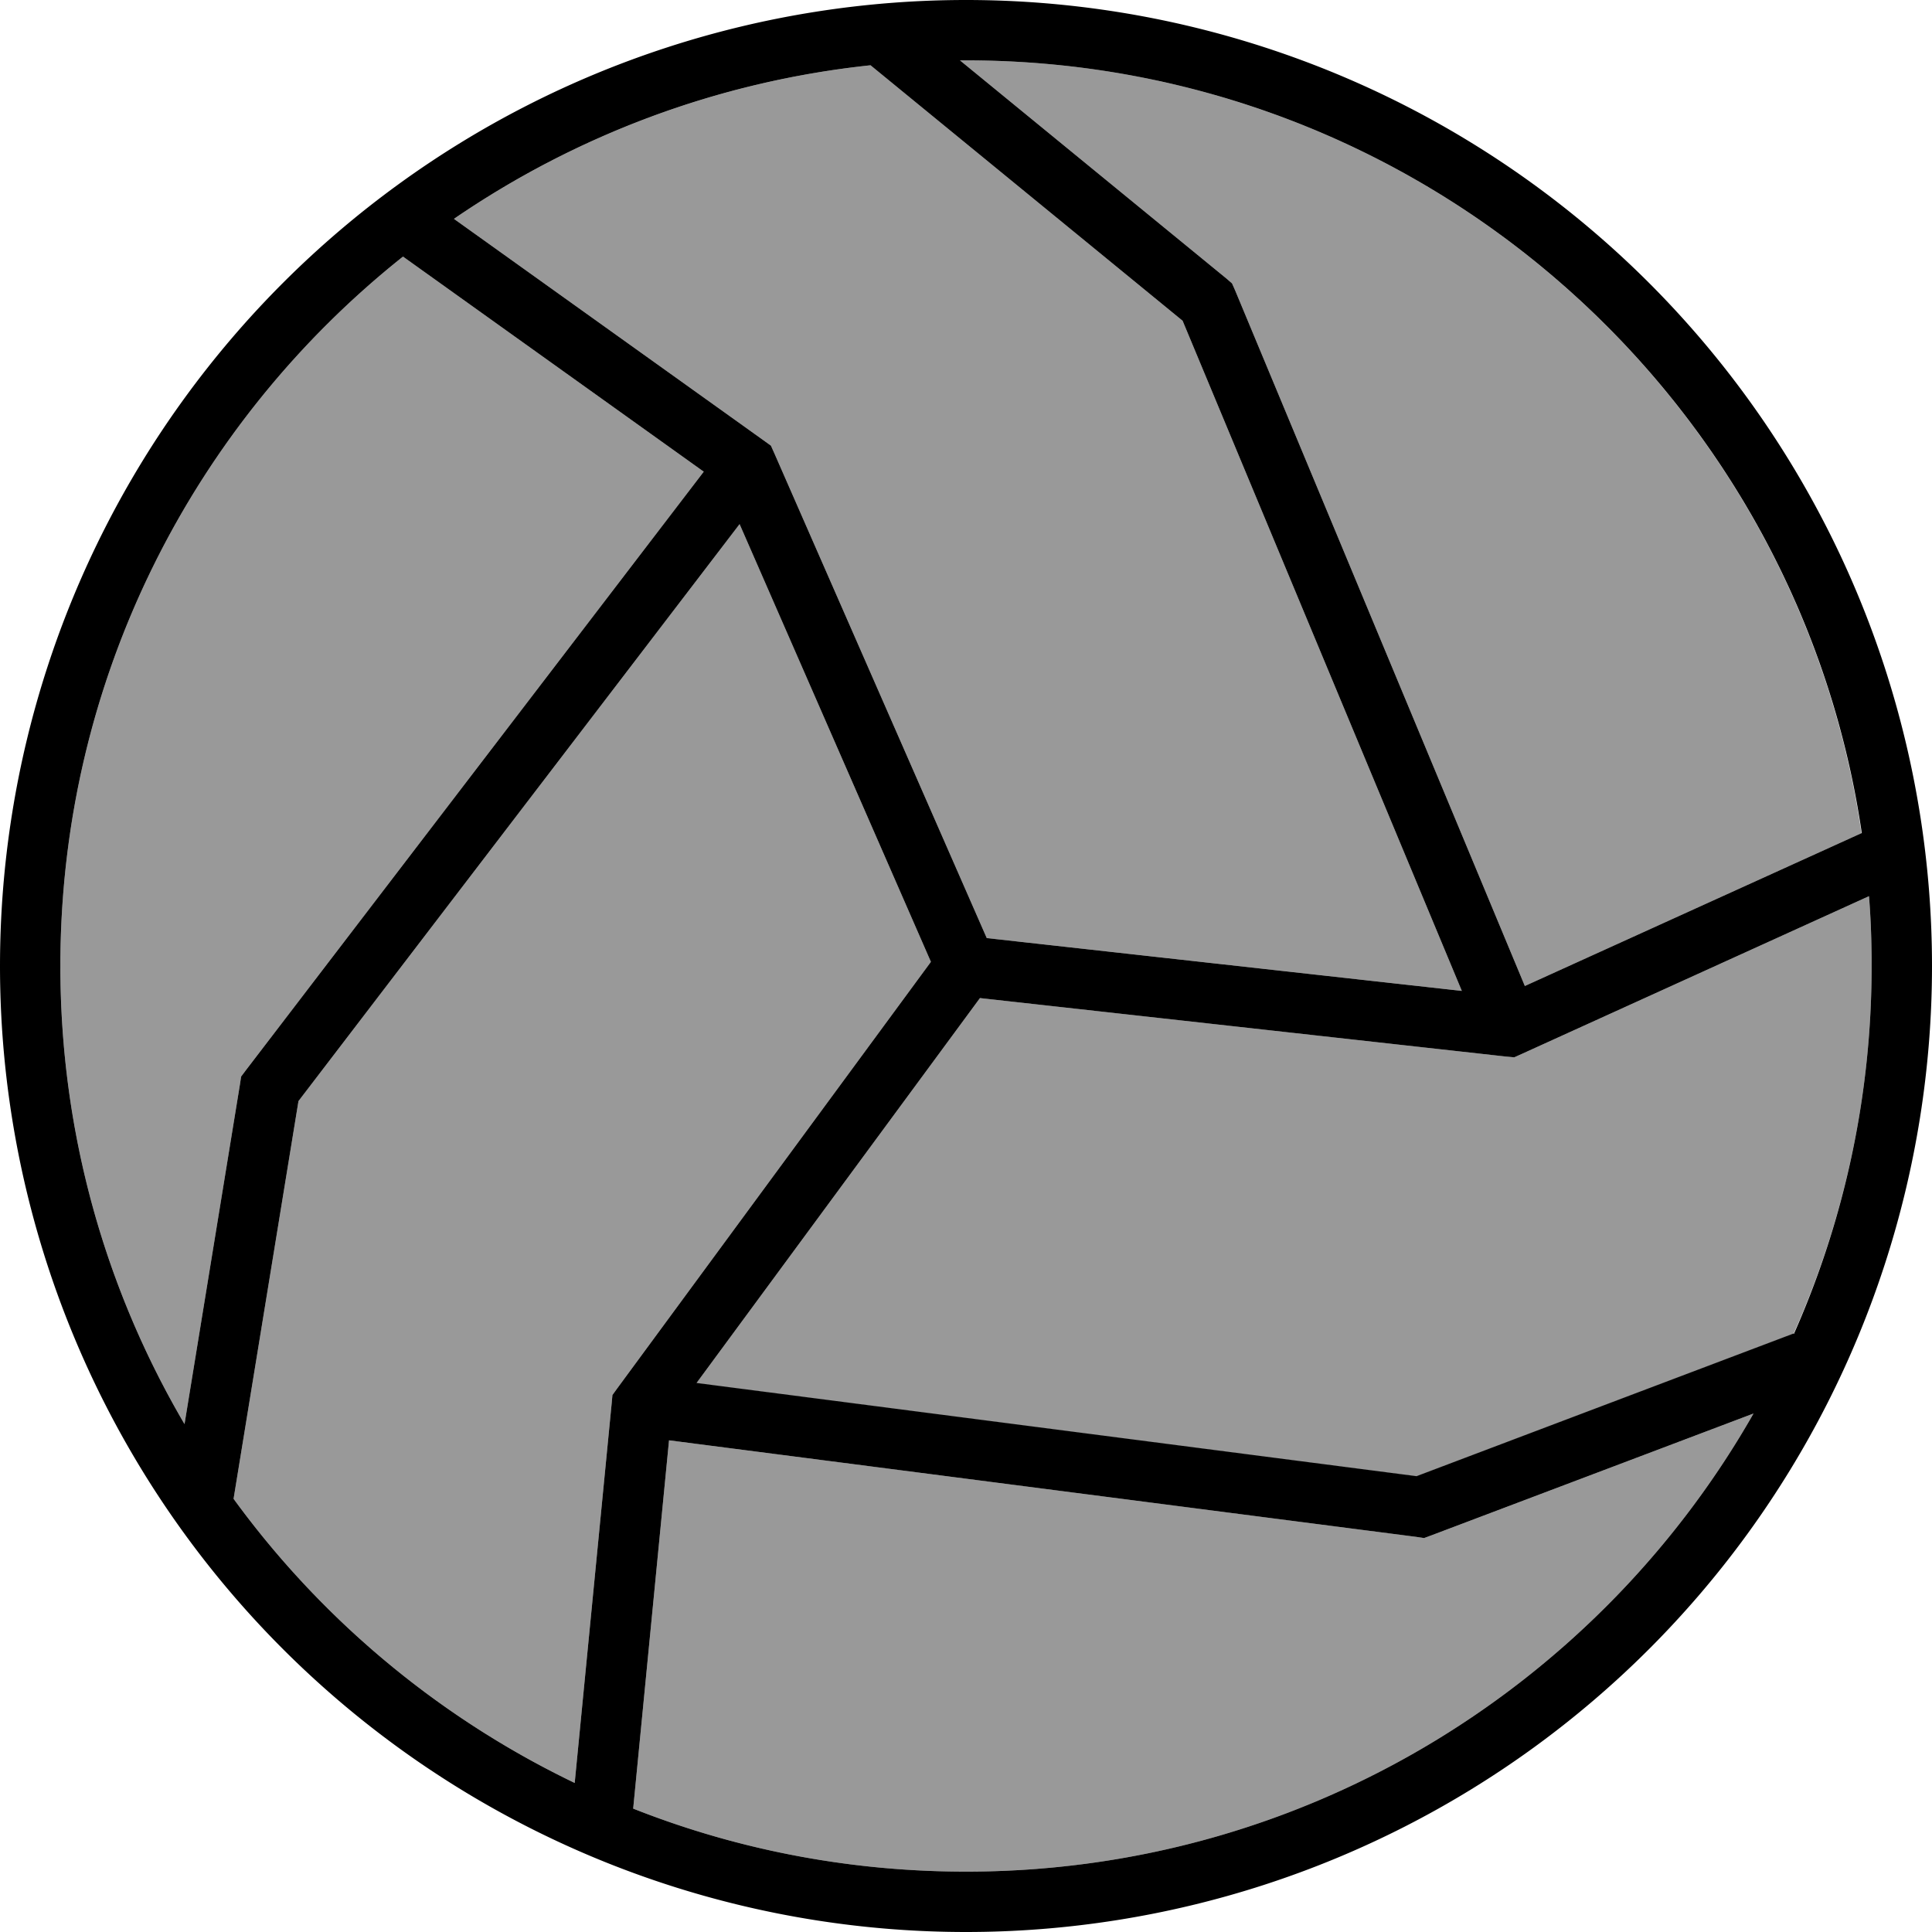
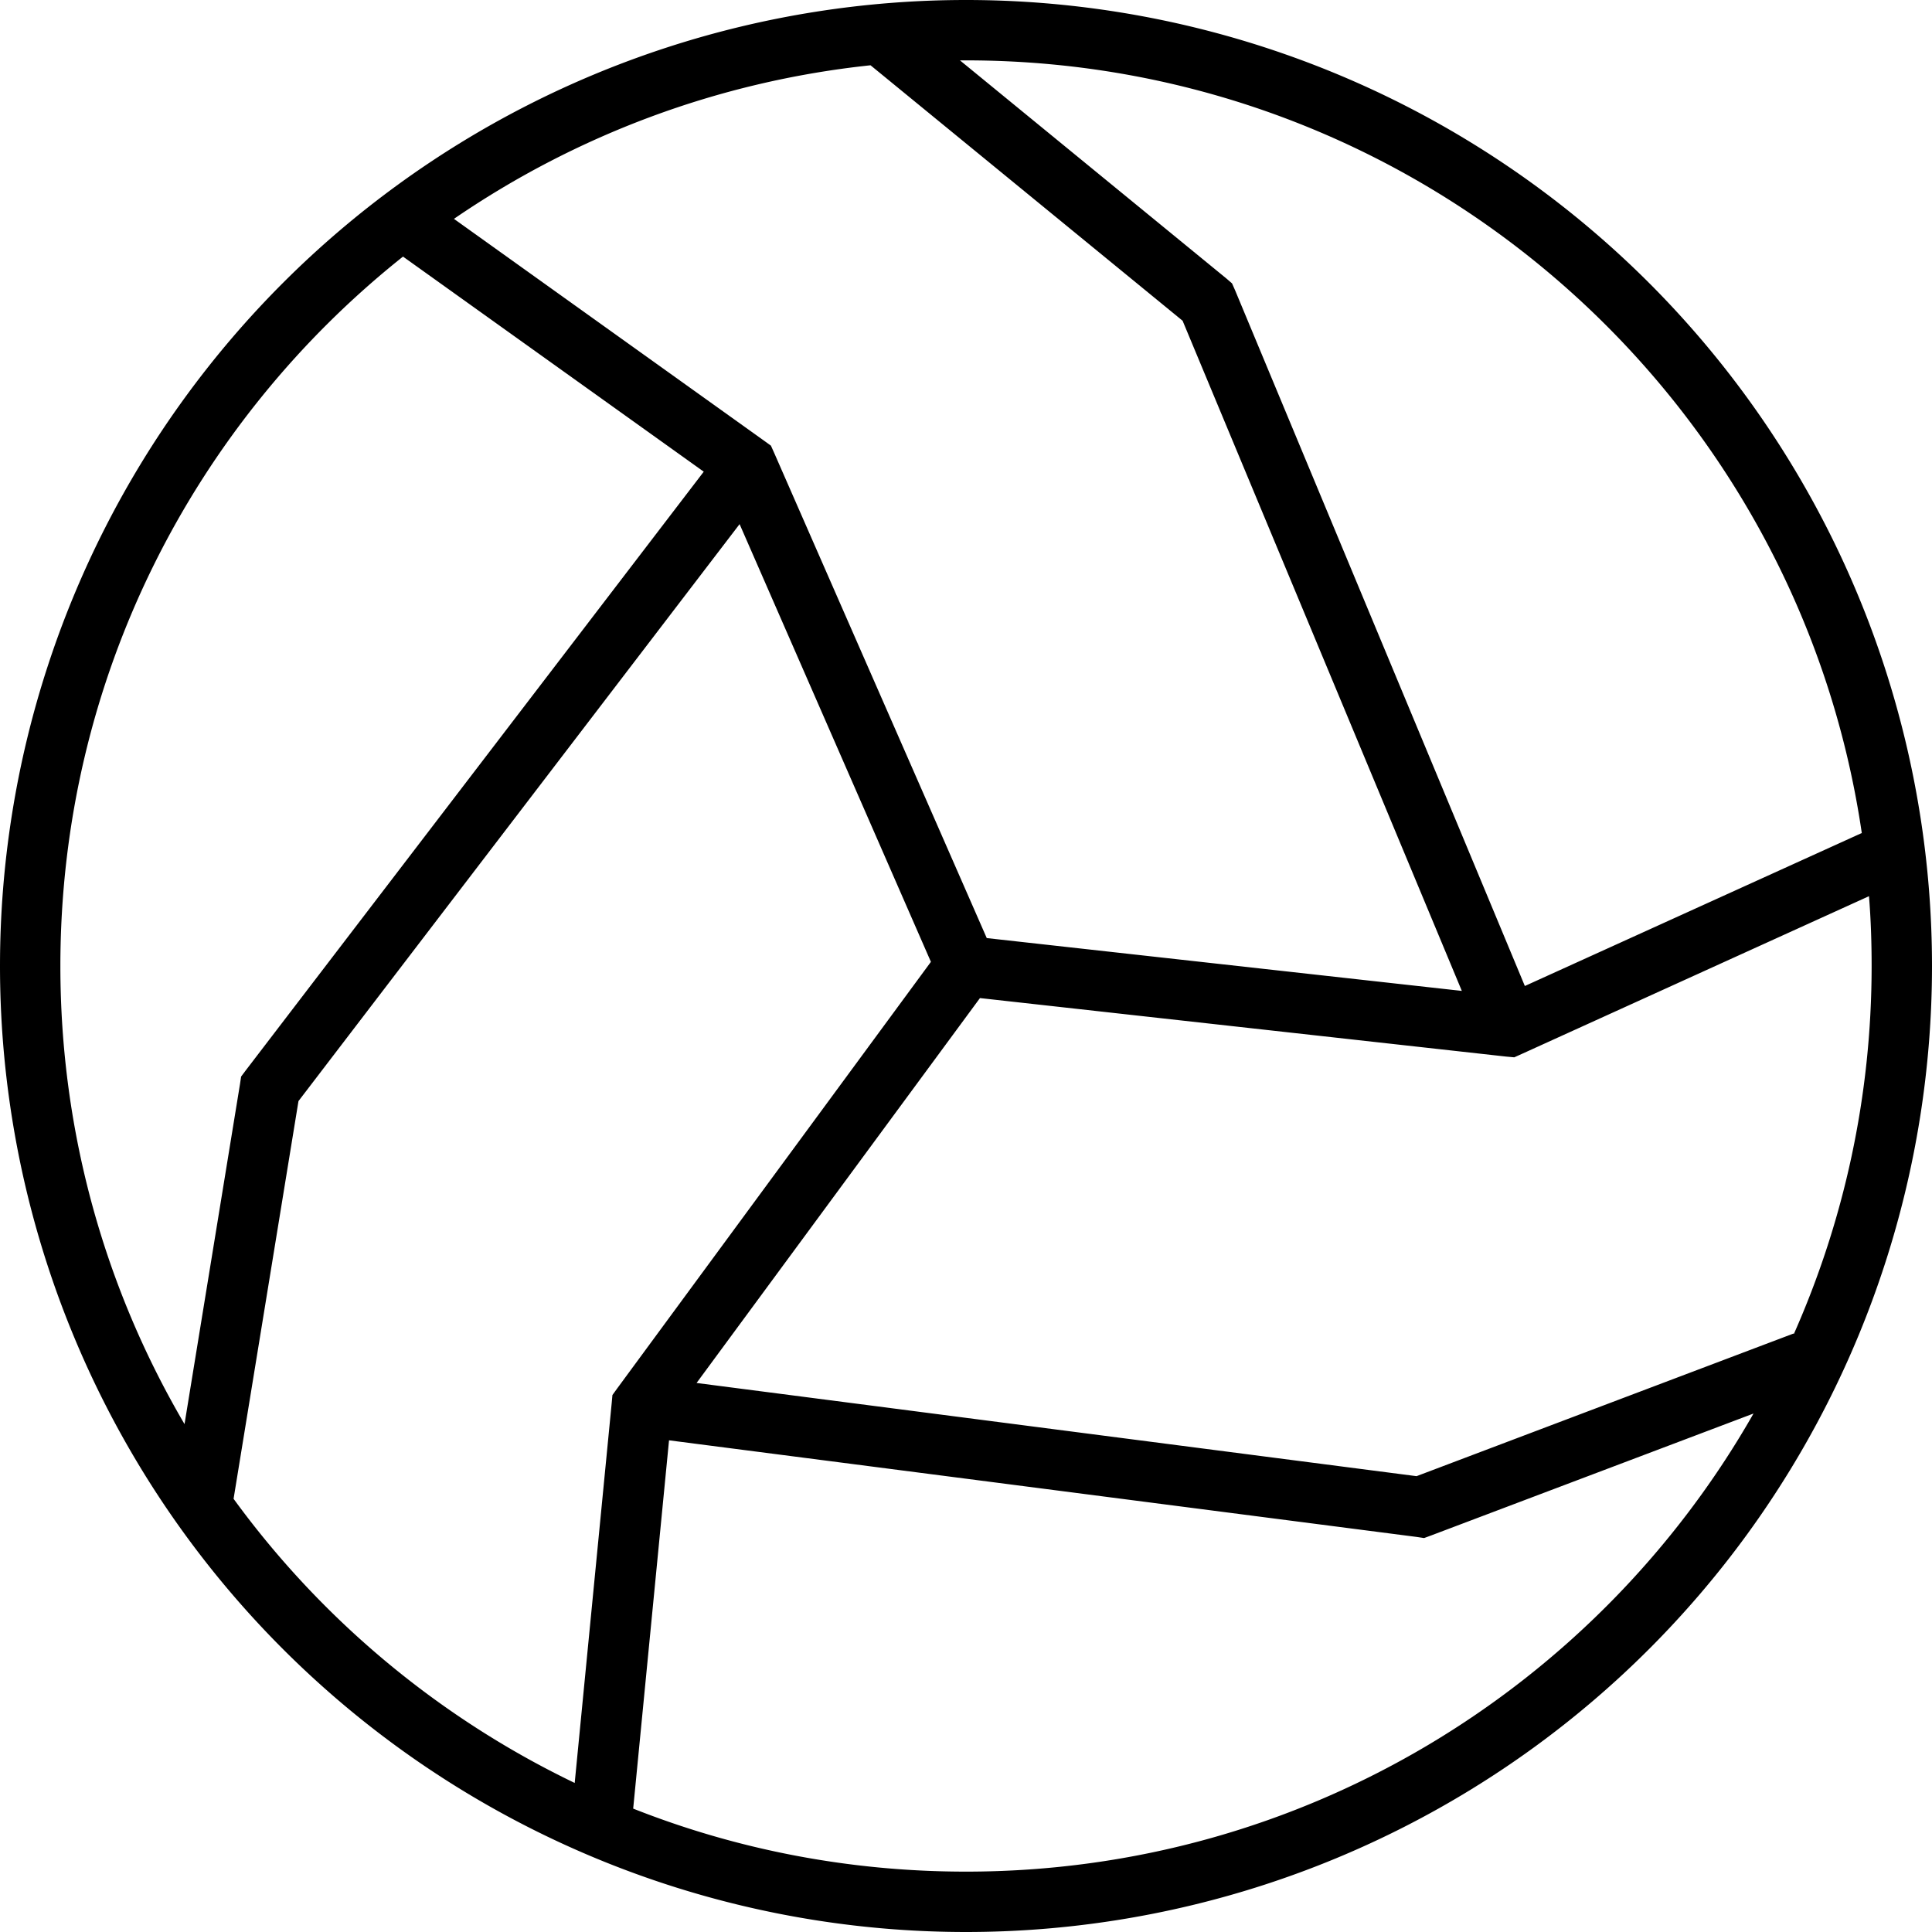
<svg xmlns="http://www.w3.org/2000/svg" viewBox="0 0 512 512">
  <defs>
    <style>.fa-secondary{opacity:.4}</style>
  </defs>
-   <path class="fa-secondary" d="M16 256c0 44.3 12 85.8 32.9 121.4l14.7-90.1 .3-2 1.2-1.6L186.5 125 106.8 68C51.5 112 16 179.8 16 256zM61.9 397.2c23.3 32 54.4 58 90.4 75.3l9.8-100.6 .2-2.2 1.3-1.8 83.1-113L196 138.9 79.1 291.8 61.9 397.2zM120.3 58l82.2 58.8 1.8 1.3 .9 2 56.3 128.5 125.9 14-74-177.6L230.7 17.3C190.1 21.6 152.4 36 120.3 58zm47.5 421.3C195.1 490.1 224.9 496 256 496c89.4 0 167.4-48.9 208.7-121.4l-85.4 32.3-1.9 .7-2-.3L177.3 381.7l-9.5 97.6zm16.8-112.7l190.8 24.7 99.9-37.8C488.6 323.7 496 290.7 496 256c0-6.2-.2-12.4-.7-18.5l-92 41.8-2 .9-2.2-.2L259.7 264.5 184.6 366.5zM254.4 16l70.6 57.8 1.5 1.3 .8 1.8 76.8 184.4 89.2-40.5C476.4 104.9 376.6 16 256 16c-.5 0-1.1 0-1.6 0z" />
  <path class="fa-primary" d="M464.7 374.6l-85.4 32.3-1.9 .7-2-.3L177.3 381.7l-9.5 97.6C195.1 490.1 224.9 496 256 496c89.4 0 167.4-48.9 208.7-121.4zm10.7-21.1C488.6 323.7 496 290.7 496 256c0-6.2-.2-12.4-.7-18.5l-92 41.8-2 .9-2.2-.2L259.7 264.5 184.6 366.5l190.8 24.7 99.9-37.8zm18-132.7C476.4 104.9 376.6 16 256 16c-.5 0-1.1 0-1.6 0l70.6 57.8 1.5 1.3 .8 1.8 76.8 184.4 89.2-40.5zM230.7 17.3C190.1 21.6 152.4 36 120.3 58l82.2 58.8 1.8 1.3 .9 2 56.3 128.5 125.9 14-74-177.6L230.7 17.3zM106.8 68C51.5 112 16 179.8 16 256c0 44.3 12 85.8 32.9 121.4l14.7-90.1 .3-2 1.2-1.6L186.5 125 106.8 68zM61.9 397.2c23.3 32 54.4 58 90.4 75.3l9.8-100.6 .2-2.2 1.3-1.8 83.1-113L196 138.9 79.1 291.8 61.9 397.2zM0 256a256 256 0 1 1 512 0A256 256 0 1 1 0 256z" />
</svg>